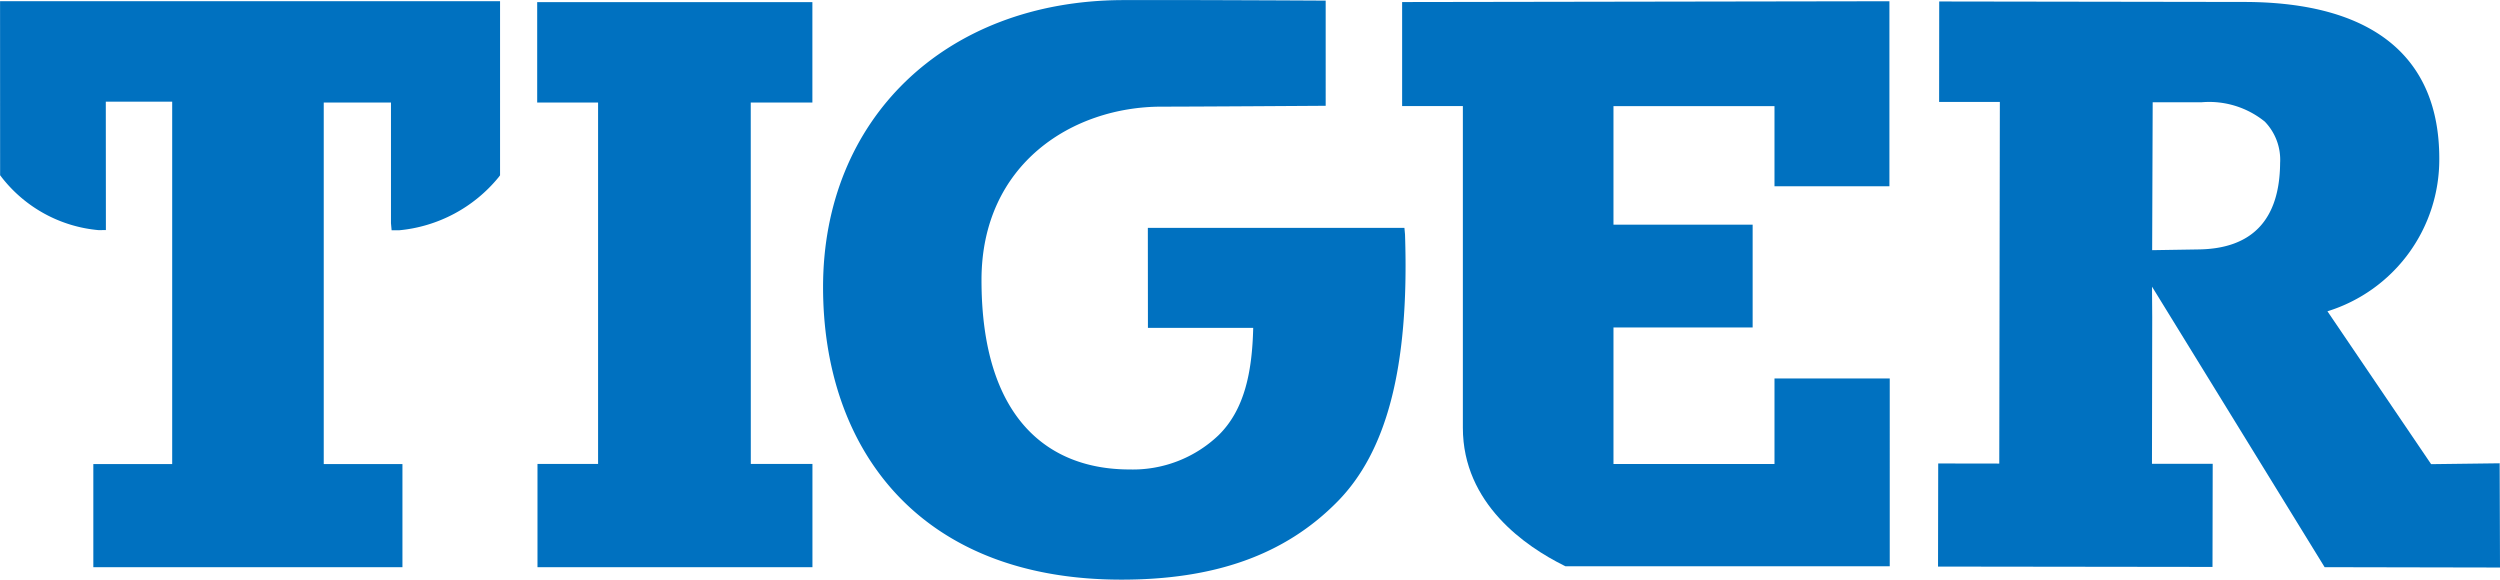
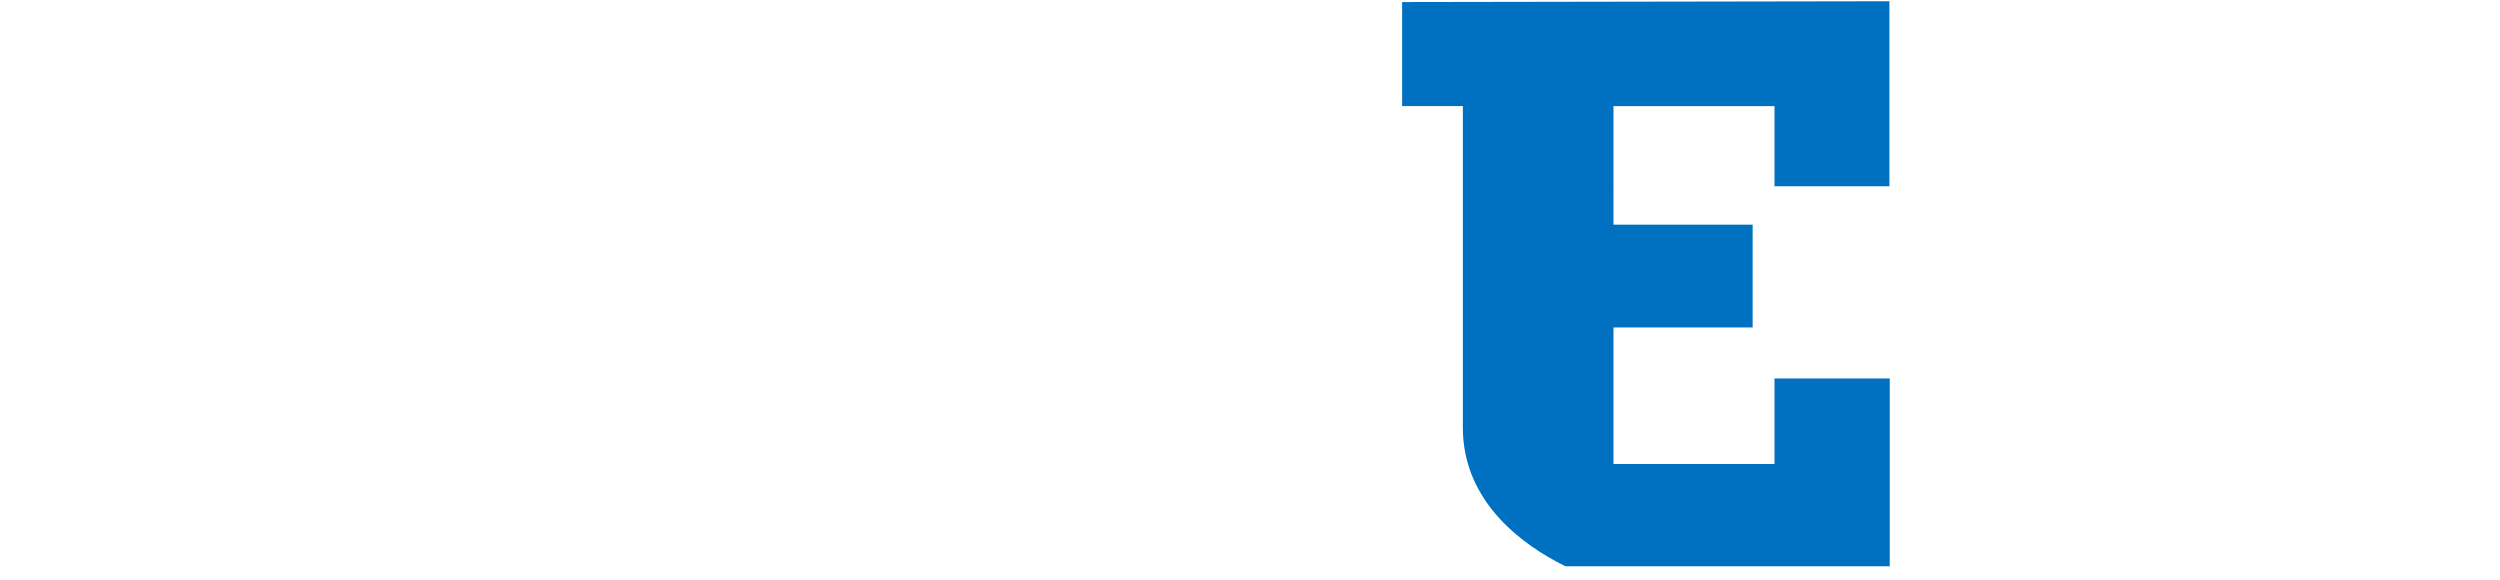
<svg xmlns="http://www.w3.org/2000/svg" width="177" height="41.036" viewBox="0 0 177 41.036">
  <g id="Group_607" data-name="Group 607" transform="translate(-473.419 -78.227)">
    <path id="Path_11683" data-name="Path 11683" d="M641.434,111.112h-11.4v-9.664h9.853v-7.28h-9.853V85.776h11.4v5.675h8.137v-13.1l-34.5.057v7.365h4.3v22.776c0,5.389,4.48,8.421,7.148,9.748l.111.055h22.964V105.059h-8.16Z" transform="translate(-42.381 -0.036)" fill="#0071c0" />
-     <path id="Path_11684" data-name="Path 11684" d="M597.729,94.36H579.563l.006,7.082h7.454c-.073,3.106-.61,5.8-2.465,7.609a8.784,8.784,0,0,1-6.286,2.414c-5.794,0-10.486-3.654-10.486-13.408,0-8.251,6.477-12.279,12.747-12.279,2.382,0,11.1-.058,11.1-.058h.521V78.268l-.521,0s-9.431-.052-13.9-.034c-12.533.069-21.164,8.424-21.164,20.32,0,11.336,6.686,20.712,21.122,20.712,6.487,0,11.549-1.682,15.348-5.579,3.33-3.423,5.057-9.216,4.732-18.862Z" transform="translate(-24.877)" fill="#0071c0" />
-     <path id="Path_11685" data-name="Path 11685" d="M542.809,85.552h4.364V78.441H527.689v7.111H532v25.587h-4.29v7.308h19.467v-7.308h-4.364Z" transform="translate(-16.237 -0.064)" fill="#0071c0" />
-     <path id="Path_11686" data-name="Path 11686" d="M473.427,90.668l.1.132a9.8,9.8,0,0,0,6.878,3.756l.511-.006-.006-9.089h4.7v25.659h-5.583v7.3h21.885v-7.3H496.34V85.52h4.76v8.547l.046.5h.519a10.343,10.343,0,0,0,7.058-3.76l.1-.132V78.346h-35.4Z" transform="translate(0 -0.035)" fill="#0071c0" />
-     <path id="Path_11687" data-name="Path 11687" d="M696.581,118.428l12.416.025-.024-7.38-4.852.062-7.341-10.824a11.248,11.248,0,0,0,7.918-10.8c.01-7.247-4.757-11.083-13.783-11.1l-21.622-.034-.007,7.11,4.3,0-.041,25.606-4.323-.007-.013,7.3,19.433.025.014-7.3-4.3,0,.018-10.365-.013-1.8v-.377ZM684.407,85.511l3.479,0a6.257,6.257,0,0,1,4.458,1.371,3.886,3.886,0,0,1,1.085,2.931c-.03,4-1.962,6.061-5.75,6.118l-3.309.053Z" transform="translate(-58.578 -0.045)" fill="#0071c0" />
  </g>
</svg>